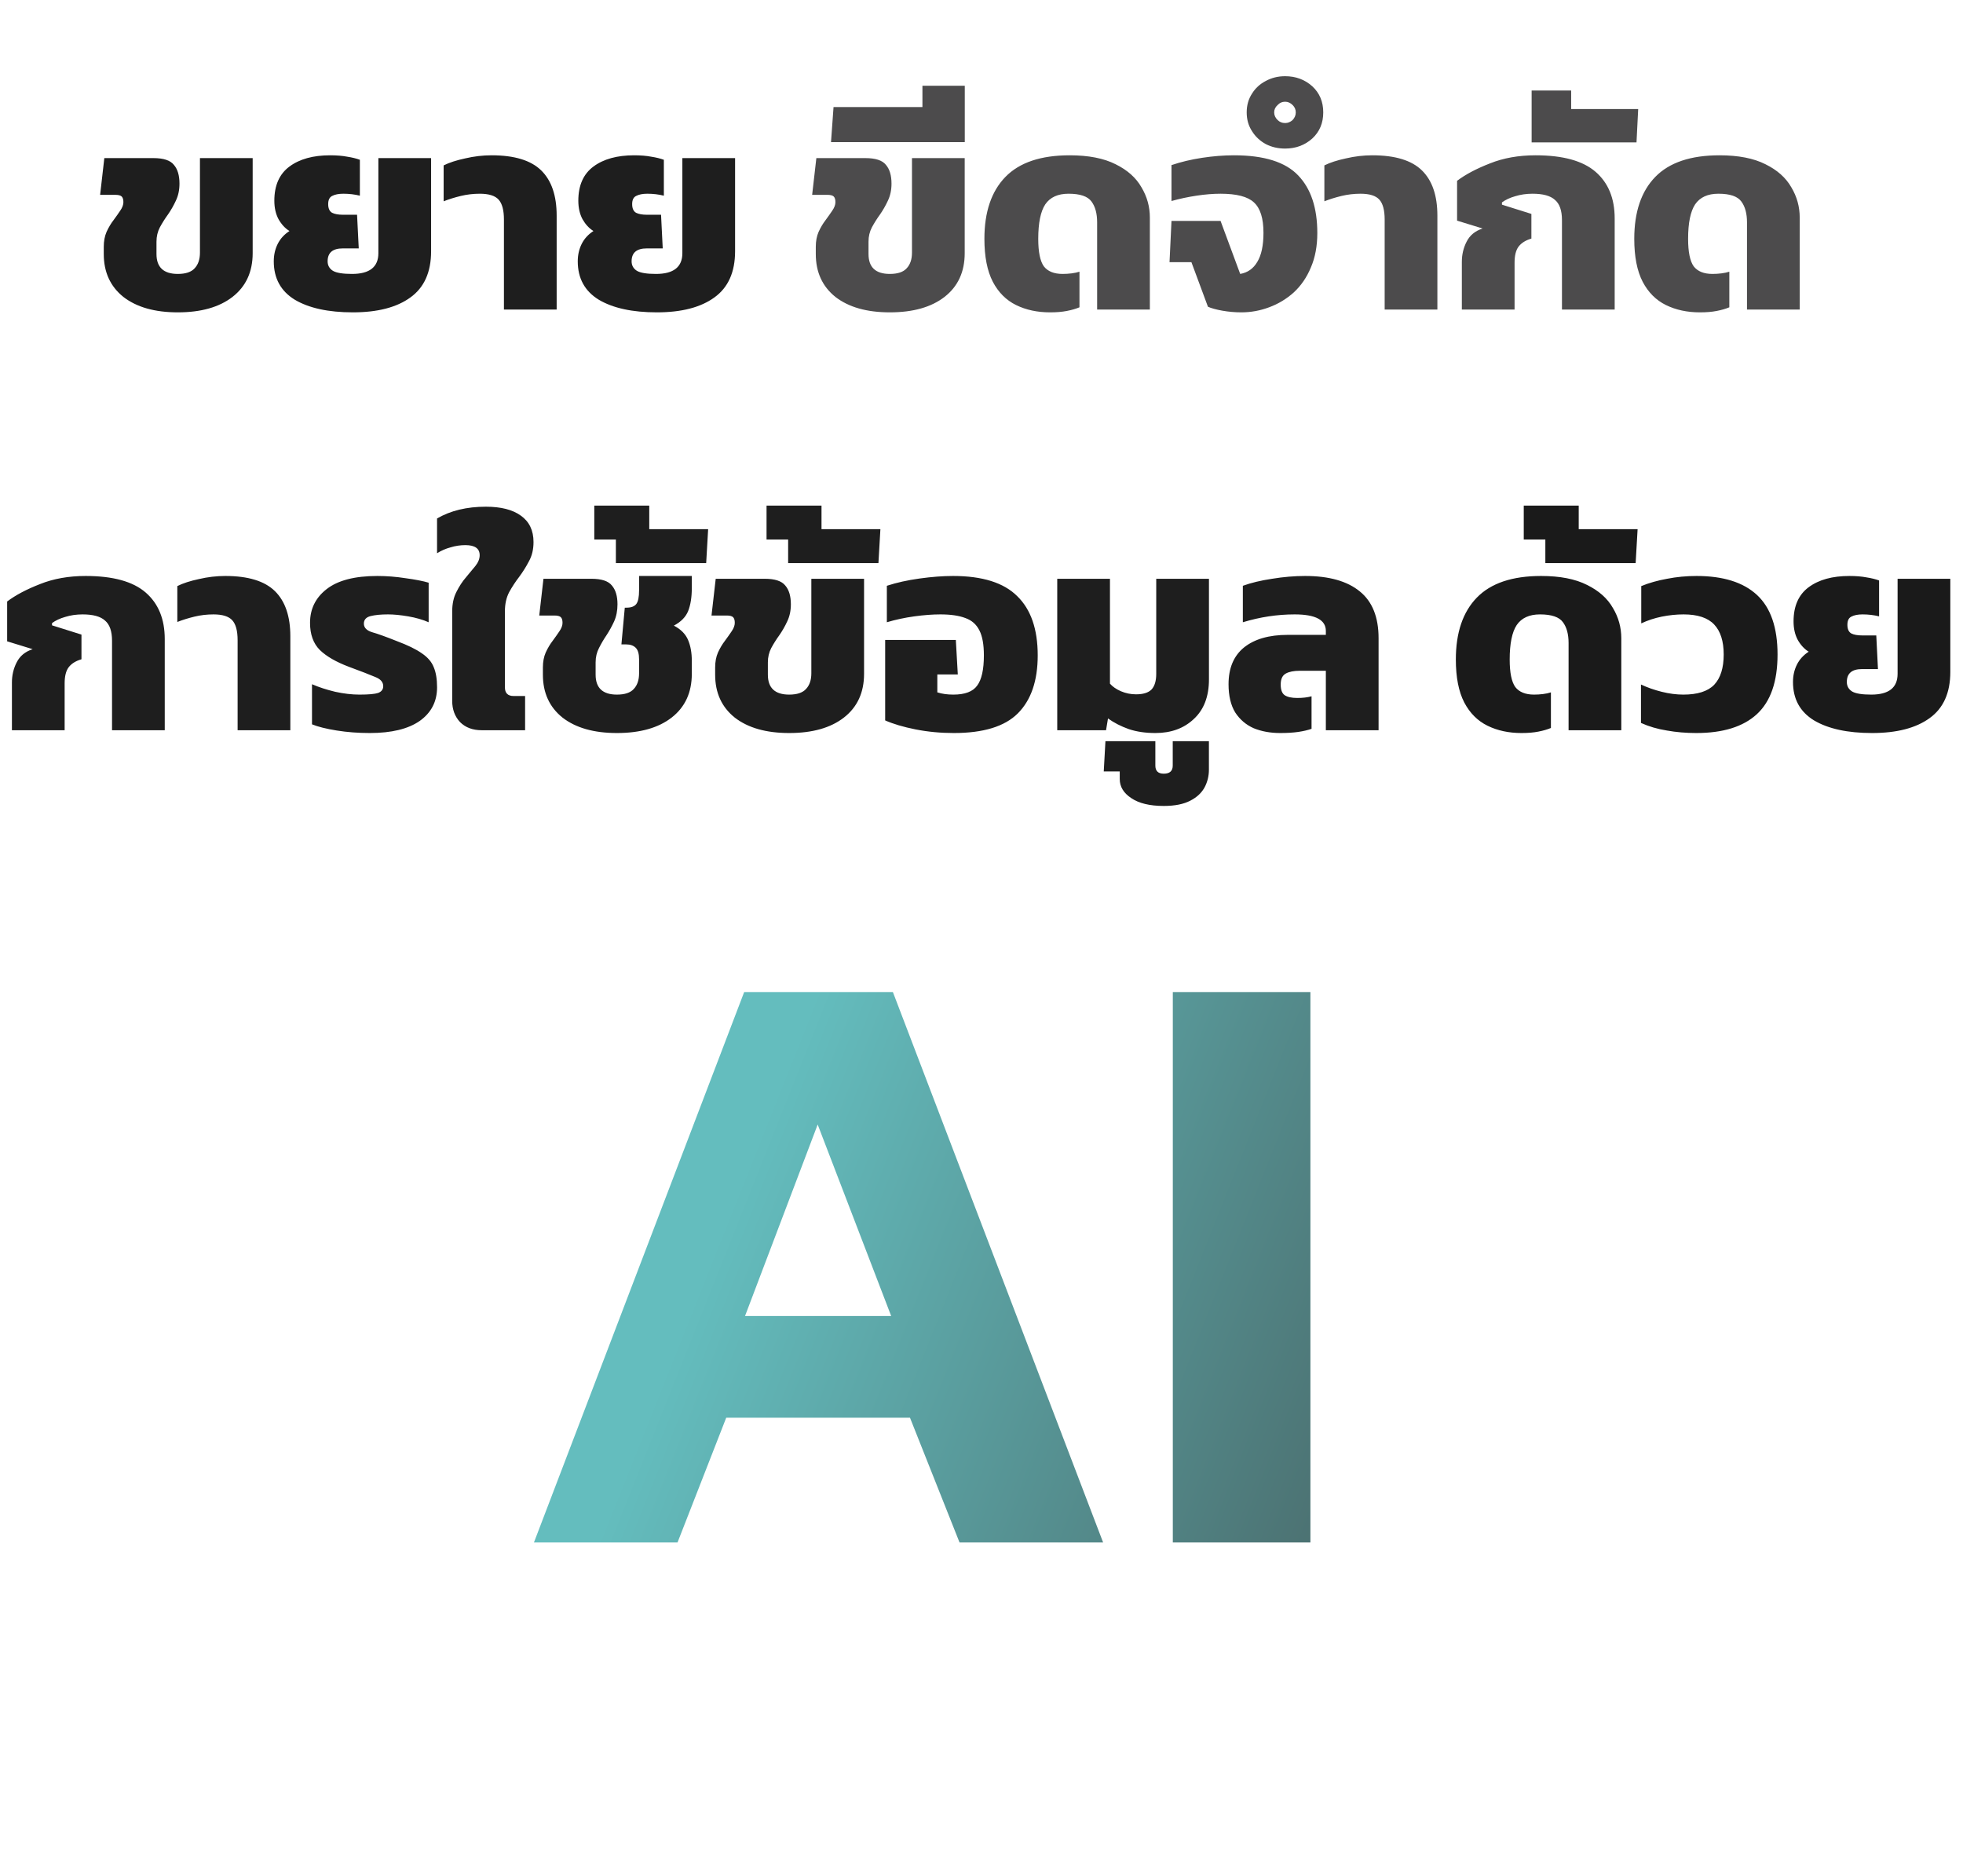
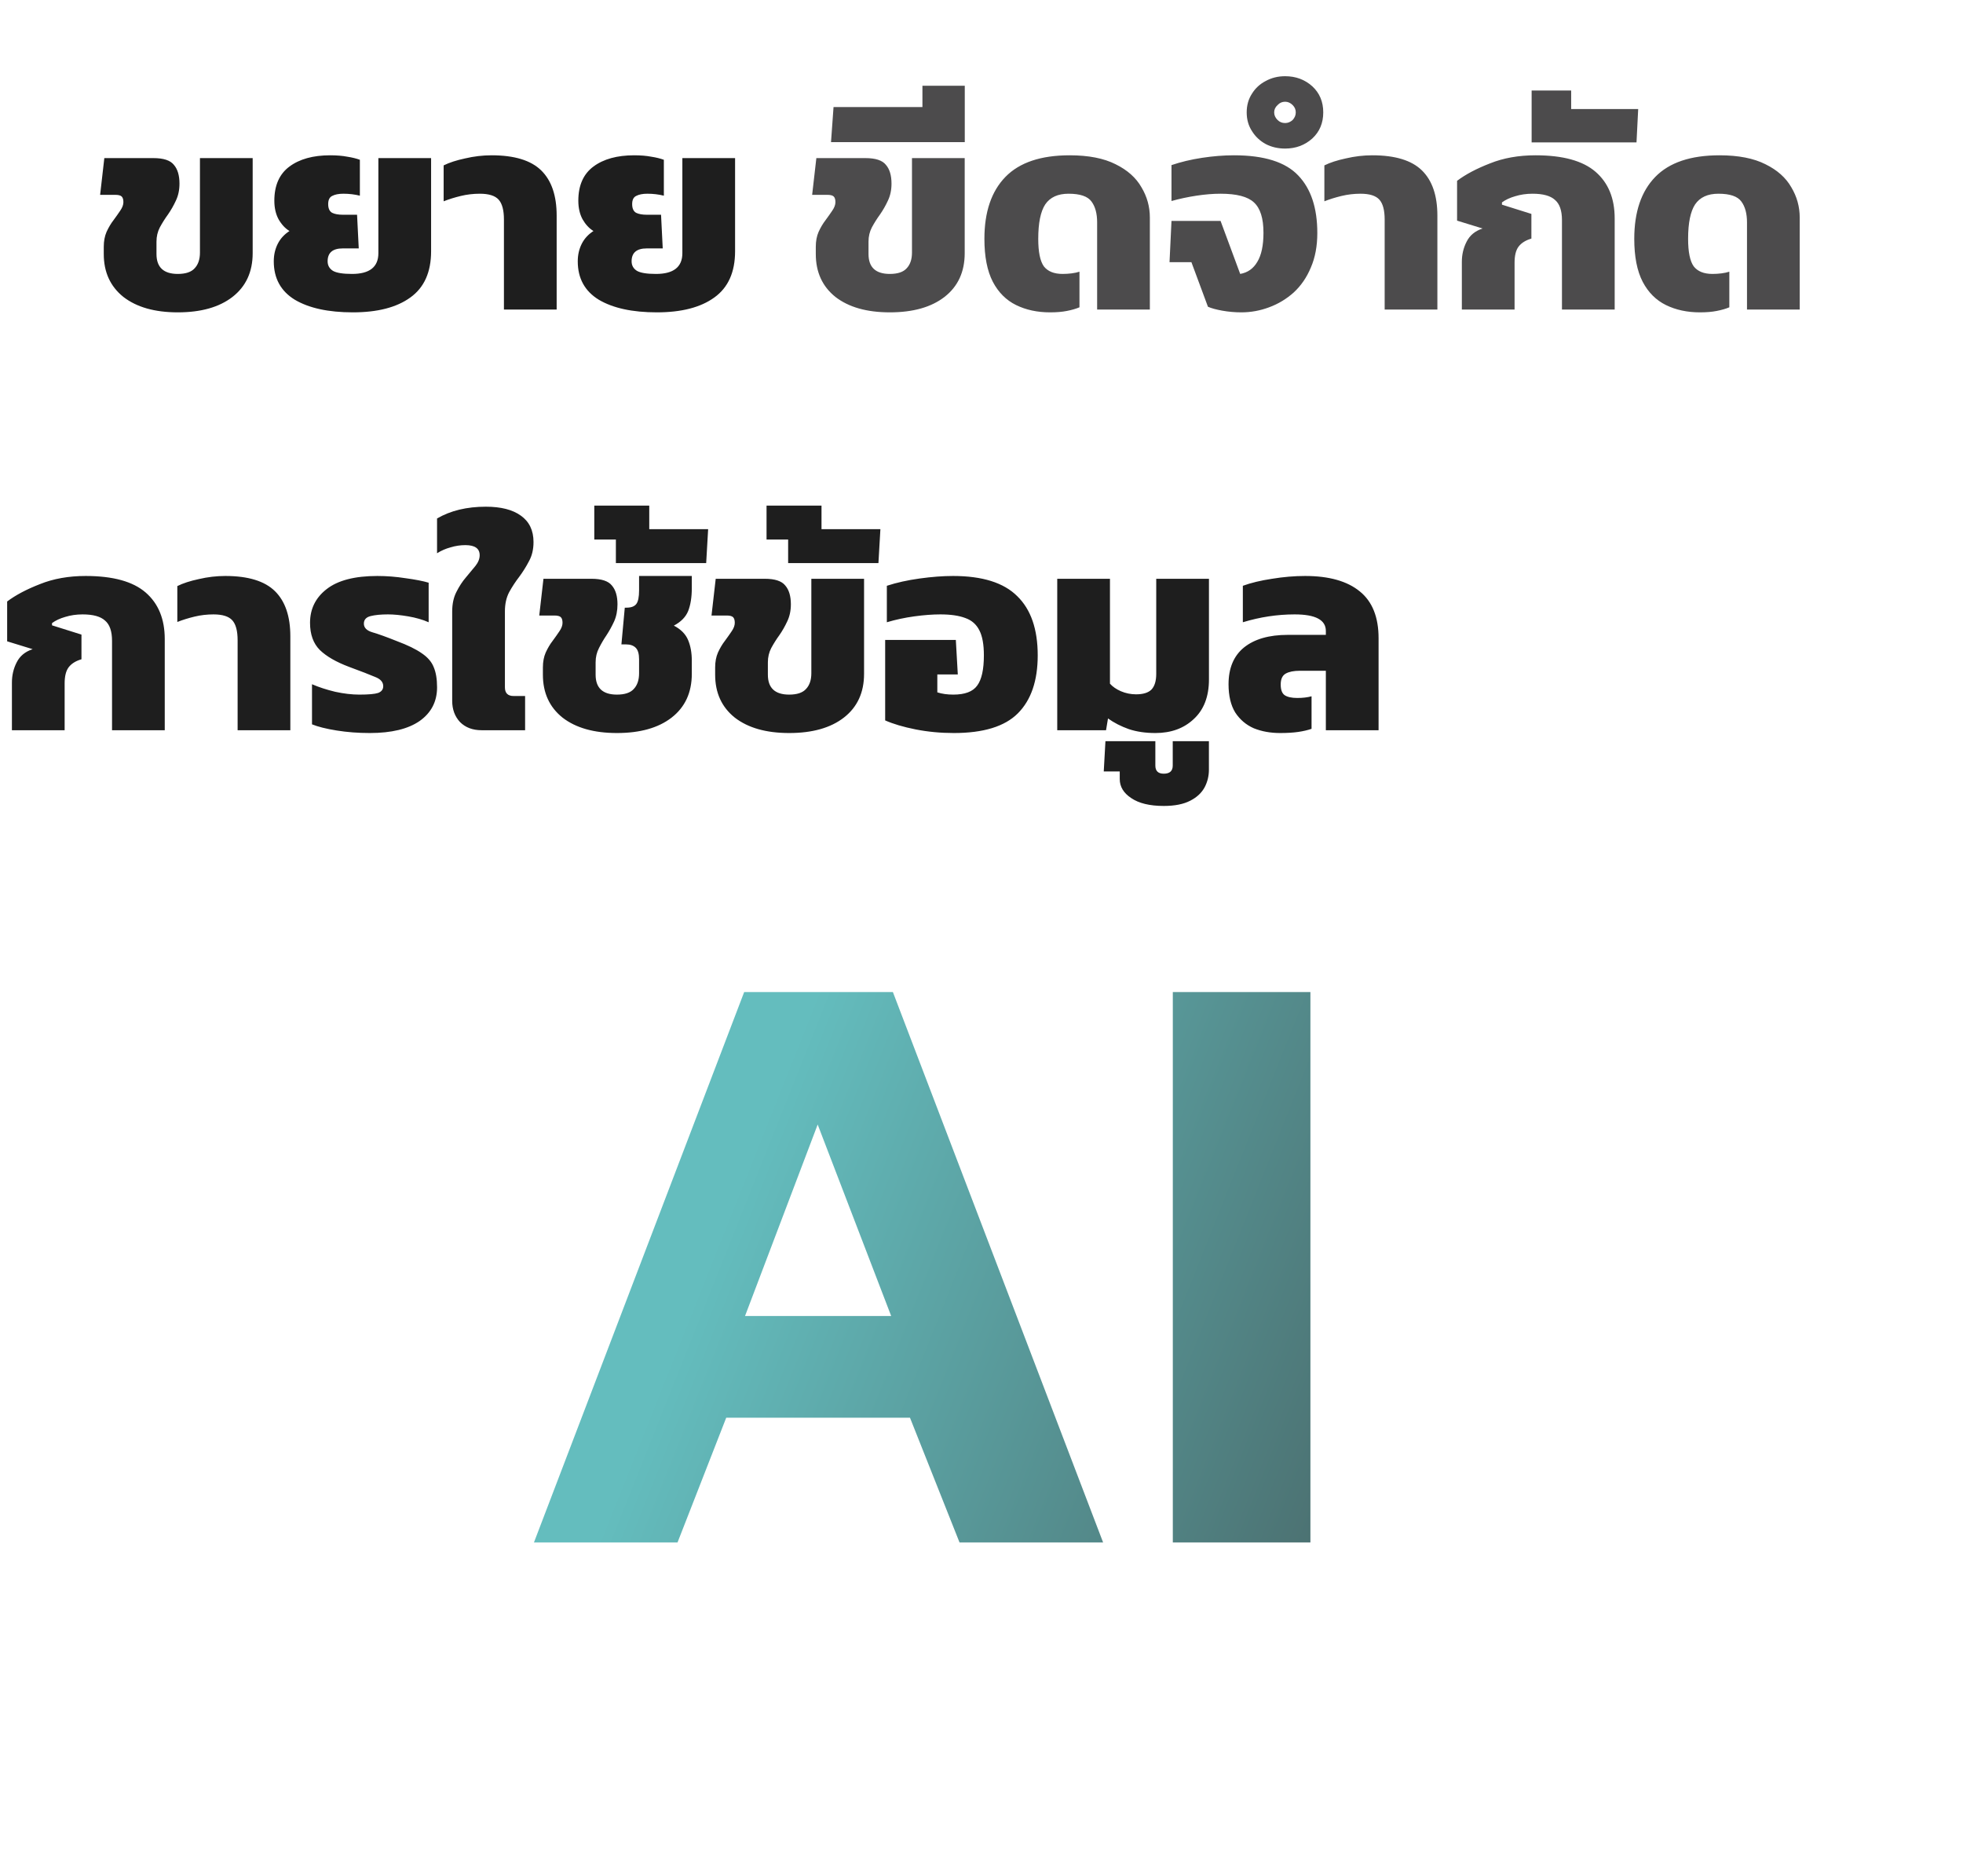
<svg xmlns="http://www.w3.org/2000/svg" width="294" height="281" viewBox="0 0 294 281" fill="none">
  <path d="M26.629 46.777C23.185 46.777 20.469 46.007 18.481 44.467C16.521 42.899 15.541 40.757 15.541 38.041V36.949C15.541 36.109 15.681 35.367 15.961 34.723C16.269 34.051 16.619 33.463 17.011 32.959C17.403 32.427 17.739 31.951 18.019 31.531C18.327 31.083 18.481 30.663 18.481 30.271C18.481 29.879 18.397 29.599 18.229 29.431C18.061 29.263 17.739 29.179 17.263 29.179H14.995L15.625 23.677H22.975C24.487 23.677 25.509 24.013 26.041 24.685C26.601 25.329 26.881 26.267 26.881 27.499C26.881 28.451 26.699 29.305 26.335 30.061C25.999 30.789 25.607 31.475 25.159 32.119C24.711 32.735 24.305 33.379 23.941 34.051C23.605 34.695 23.437 35.409 23.437 36.193V38.041C23.437 40.029 24.501 41.023 26.629 41.023C27.805 41.023 28.645 40.743 29.149 40.183C29.681 39.623 29.947 38.839 29.947 37.831V23.677H37.843V37.915C37.843 40.715 36.835 42.899 34.819 44.467C32.831 46.007 30.101 46.777 26.629 46.777ZM52.848 46.777C49.18 46.777 46.282 46.147 44.154 44.887C42.054 43.599 41.004 41.681 41.004 39.133C41.004 38.181 41.2 37.313 41.592 36.529C41.984 35.745 42.572 35.101 43.356 34.597C42.712 34.205 42.166 33.617 41.718 32.833C41.298 32.049 41.088 31.125 41.088 30.061C41.088 27.765 41.844 26.057 43.356 24.937C44.868 23.817 46.898 23.257 49.446 23.257C50.426 23.257 51.28 23.327 52.008 23.467C52.736 23.579 53.366 23.733 53.898 23.929V29.305C53.114 29.109 52.288 29.011 51.42 29.011C50.72 29.011 50.16 29.123 49.74 29.347C49.348 29.543 49.152 29.949 49.152 30.565C49.152 31.209 49.348 31.643 49.74 31.867C50.132 32.063 50.678 32.161 51.378 32.161H53.478L53.73 37.201H51.336C49.824 37.201 49.068 37.845 49.068 39.133C49.068 39.749 49.334 40.225 49.866 40.561C50.398 40.869 51.35 41.023 52.722 41.023C55.354 41.023 56.67 39.987 56.67 37.915V23.677H64.566V37.621C64.566 40.757 63.53 43.067 61.458 44.551C59.414 46.035 56.544 46.777 52.848 46.777ZM75.475 46.357V32.875C75.475 31.475 75.209 30.481 74.677 29.893C74.145 29.305 73.207 29.011 71.863 29.011C70.883 29.011 69.931 29.123 69.007 29.347C68.083 29.571 67.229 29.837 66.445 30.145V24.769C67.285 24.349 68.363 23.999 69.679 23.719C70.995 23.411 72.311 23.257 73.627 23.257C77.043 23.257 79.521 24.013 81.061 25.525C82.601 27.037 83.371 29.291 83.371 32.287V46.357H75.475ZM98.376 46.777C94.708 46.777 91.81 46.147 89.682 44.887C87.582 43.599 86.532 41.681 86.532 39.133C86.532 38.181 86.728 37.313 87.12 36.529C87.512 35.745 88.1 35.101 88.884 34.597C88.24 34.205 87.694 33.617 87.246 32.833C86.826 32.049 86.616 31.125 86.616 30.061C86.616 27.765 87.372 26.057 88.884 24.937C90.396 23.817 92.426 23.257 94.974 23.257C95.954 23.257 96.808 23.327 97.536 23.467C98.264 23.579 98.894 23.733 99.426 23.929V29.305C98.642 29.109 97.816 29.011 96.948 29.011C96.248 29.011 95.688 29.123 95.268 29.347C94.876 29.543 94.68 29.949 94.68 30.565C94.68 31.209 94.876 31.643 95.268 31.867C95.66 32.063 96.206 32.161 96.906 32.161H99.006L99.258 37.201H96.864C95.352 37.201 94.596 37.845 94.596 39.133C94.596 39.749 94.862 40.225 95.394 40.561C95.926 40.869 96.878 41.023 98.25 41.023C100.882 41.023 102.198 39.987 102.198 37.915V23.677H110.094V37.621C110.094 40.757 109.058 43.067 106.986 44.551C104.942 46.035 102.072 46.777 98.376 46.777ZM1.785 109.357V102.217C1.785 101.125 2.023 100.117 2.499 99.193C2.975 98.241 3.773 97.583 4.893 97.219L1.071 96.043V90.079C2.331 89.127 3.969 88.259 5.985 87.475C8.001 86.663 10.283 86.257 12.831 86.257C16.919 86.257 19.915 87.083 21.819 88.735C23.723 90.387 24.675 92.711 24.675 95.707V109.357H16.779V95.959C16.779 94.531 16.429 93.523 15.729 92.935C15.057 92.319 13.937 92.011 12.369 92.011C11.445 92.011 10.577 92.137 9.765 92.389C8.981 92.613 8.323 92.921 7.791 93.313V93.649L12.201 95.035V98.731C11.333 98.983 10.689 99.389 10.269 99.949C9.877 100.481 9.681 101.279 9.681 102.343V109.357H1.785ZM35.588 109.357V95.875C35.588 94.475 35.322 93.481 34.79 92.893C34.258 92.305 33.32 92.011 31.976 92.011C30.996 92.011 30.044 92.123 29.12 92.347C28.196 92.571 27.342 92.837 26.558 93.145V87.769C27.398 87.349 28.476 86.999 29.792 86.719C31.108 86.411 32.424 86.257 33.74 86.257C37.156 86.257 39.634 87.013 41.174 88.525C42.714 90.037 43.484 92.291 43.484 95.287V109.357H35.588ZM55.38 109.777C53.644 109.777 51.992 109.651 50.424 109.399C48.856 109.147 47.624 108.839 46.728 108.475V102.469C47.764 102.917 48.926 103.295 50.214 103.603C51.502 103.883 52.706 104.023 53.826 104.023C55.198 104.023 56.136 103.939 56.64 103.771C57.144 103.575 57.396 103.239 57.396 102.763C57.396 102.147 56.99 101.685 56.178 101.377C55.394 101.041 54.092 100.537 52.272 99.865C50.34 99.137 48.884 98.297 47.904 97.345C46.924 96.365 46.434 95.007 46.434 93.271C46.434 91.199 47.26 89.519 48.912 88.231C50.592 86.915 53.126 86.257 56.514 86.257C57.914 86.257 59.328 86.369 60.756 86.593C62.212 86.789 63.36 87.013 64.2 87.265V93.187C63.304 92.795 62.282 92.501 61.134 92.305C59.986 92.109 58.978 92.011 58.11 92.011C57.046 92.011 56.178 92.095 55.506 92.263C54.834 92.431 54.498 92.809 54.498 93.397C54.498 94.013 54.932 94.447 55.8 94.699C56.668 94.951 57.872 95.385 59.412 96.001C61.064 96.617 62.324 97.233 63.192 97.849C64.06 98.437 64.648 99.123 64.956 99.907C65.292 100.691 65.46 101.699 65.46 102.931C65.46 105.059 64.592 106.739 62.856 107.971C61.12 109.175 58.628 109.777 55.38 109.777ZM72.135 109.357C70.791 109.357 69.713 108.951 68.901 108.139C68.117 107.299 67.725 106.235 67.725 104.947V91.591C67.725 90.443 67.935 89.463 68.355 88.651C68.775 87.811 69.251 87.083 69.783 86.467C70.315 85.823 70.791 85.249 71.211 84.745C71.631 84.213 71.841 83.681 71.841 83.149C71.841 82.141 71.127 81.637 69.699 81.637C68.943 81.637 68.201 81.749 67.473 81.973C66.745 82.169 66.073 82.463 65.457 82.855V77.647C67.473 76.471 69.909 75.883 72.765 75.883C75.033 75.883 76.783 76.331 78.015 77.227C79.275 78.123 79.905 79.439 79.905 81.175C79.905 82.267 79.681 83.219 79.233 84.031C78.813 84.843 78.323 85.627 77.763 86.383C77.203 87.111 76.699 87.881 76.251 88.693C75.831 89.505 75.621 90.457 75.621 91.549V102.931C75.621 103.799 76.055 104.233 76.923 104.233H78.645V109.357H72.135ZM92.398 109.777C88.954 109.777 86.238 109.007 84.25 107.467C82.29 105.899 81.31 103.757 81.31 101.041V99.949C81.31 99.109 81.45 98.367 81.73 97.723C82.038 97.051 82.388 96.463 82.78 95.959C83.172 95.427 83.508 94.951 83.788 94.531C84.096 94.083 84.25 93.663 84.25 93.271C84.25 92.879 84.166 92.599 83.998 92.431C83.83 92.263 83.508 92.179 83.032 92.179H80.764L81.394 86.677H88.576C90.088 86.677 91.11 87.013 91.642 87.685C92.202 88.329 92.482 89.267 92.482 90.499C92.482 91.451 92.314 92.305 91.978 93.061C91.642 93.789 91.264 94.475 90.844 95.119C90.424 95.735 90.046 96.379 89.71 97.051C89.374 97.695 89.206 98.409 89.206 99.193V101.041C89.206 103.029 90.27 104.023 92.398 104.023C93.574 104.023 94.414 103.743 94.918 103.183C95.45 102.623 95.716 101.839 95.716 100.831V98.731C95.716 97.919 95.548 97.345 95.212 97.009C94.876 96.673 94.4 96.505 93.784 96.505H93.07L93.574 91.003H93.826C94.526 91.003 95.016 90.821 95.296 90.457C95.576 90.093 95.716 89.407 95.716 88.399V86.257H103.612V88.063C103.612 89.435 103.43 90.583 103.066 91.507C102.702 92.403 101.988 93.131 100.924 93.691C101.988 94.251 102.702 94.979 103.066 95.875C103.43 96.743 103.612 97.765 103.612 98.941V100.915C103.612 103.715 102.604 105.899 100.588 107.467C98.6 109.007 95.87 109.777 92.398 109.777ZM92.241 84.325V80.797H89.007V75.715H97.239V79.243H106.059L105.765 84.325H92.241ZM118.197 109.777C114.753 109.777 112.037 109.007 110.049 107.467C108.089 105.899 107.109 103.757 107.109 101.041V99.949C107.109 99.109 107.249 98.367 107.529 97.723C107.837 97.051 108.187 96.463 108.579 95.959C108.971 95.427 109.307 94.951 109.587 94.531C109.895 94.083 110.049 93.663 110.049 93.271C110.049 92.879 109.965 92.599 109.797 92.431C109.629 92.263 109.307 92.179 108.831 92.179H106.563L107.193 86.677H114.543C116.055 86.677 117.077 87.013 117.609 87.685C118.169 88.329 118.449 89.267 118.449 90.499C118.449 91.451 118.267 92.305 117.903 93.061C117.567 93.789 117.175 94.475 116.727 95.119C116.279 95.735 115.873 96.379 115.509 97.051C115.173 97.695 115.005 98.409 115.005 99.193V101.041C115.005 103.029 116.069 104.023 118.197 104.023C119.373 104.023 120.213 103.743 120.717 103.183C121.249 102.623 121.515 101.839 121.515 100.831V86.677H129.411V100.915C129.411 103.715 128.403 105.899 126.387 107.467C124.399 109.007 121.669 109.777 118.197 109.777ZM118.04 84.325V80.797H114.806V75.715H123.038V79.243H131.858L131.564 84.325H118.04ZM142.862 109.777C140.874 109.777 138.956 109.595 137.108 109.231C135.288 108.867 133.776 108.419 132.572 107.887V95.833H143.156L143.45 100.999H140.384V103.687C141.084 103.911 141.882 104.023 142.778 104.023C144.514 104.023 145.704 103.575 146.348 102.679C147.02 101.783 147.356 100.271 147.356 98.143C147.356 96.519 147.132 95.273 146.684 94.405C146.236 93.509 145.536 92.893 144.584 92.557C143.632 92.193 142.386 92.011 140.846 92.011C139.67 92.011 138.368 92.109 136.94 92.305C135.512 92.501 134.14 92.795 132.824 93.187V87.727C134.28 87.251 135.918 86.887 137.738 86.635C139.558 86.383 141.224 86.257 142.736 86.257C147.132 86.257 150.338 87.265 152.354 89.281C154.398 91.269 155.42 94.223 155.42 98.143C155.42 101.951 154.426 104.849 152.438 106.837C150.478 108.797 147.286 109.777 142.862 109.777ZM173.044 109.777C171.56 109.777 170.23 109.581 169.054 109.189C167.878 108.769 166.842 108.237 165.946 107.593L165.652 109.357H158.344V86.677H166.24V102.385C166.632 102.833 167.178 103.211 167.878 103.519C168.606 103.827 169.362 103.981 170.146 103.981C171.21 103.981 171.98 103.743 172.456 103.267C172.932 102.763 173.17 101.979 173.17 100.915V86.677H181.066V101.755C181.066 104.303 180.31 106.277 178.798 107.677C177.314 109.077 175.396 109.777 173.044 109.777ZM174.298 120.697C172.198 120.697 170.574 120.305 169.426 119.521C168.278 118.765 167.704 117.813 167.704 116.665V115.531H165.31L165.562 110.995H173.038V114.649C173.038 115.461 173.458 115.867 174.298 115.867C175.194 115.867 175.642 115.461 175.642 114.649V110.995H181.06V115.279C181.06 116.203 180.85 117.071 180.43 117.883C179.982 118.723 179.268 119.395 178.288 119.899C177.28 120.431 175.95 120.697 174.298 120.697ZM191.728 109.777C190.272 109.777 188.956 109.539 187.78 109.063C186.632 108.559 185.708 107.775 185.008 106.711C184.336 105.619 184 104.205 184 102.469C184 100.061 184.77 98.227 186.31 96.967C187.878 95.707 190.062 95.077 192.862 95.077H198.574V94.489C198.574 92.837 197.02 92.011 193.912 92.011C191.308 92.011 188.718 92.403 186.142 93.187V87.727C187.374 87.279 188.83 86.929 190.51 86.677C192.218 86.397 193.87 86.257 195.466 86.257C199.05 86.257 201.78 87.027 203.656 88.567C205.532 90.079 206.47 92.417 206.47 95.581V109.357H198.574V100.453H194.668C193.772 100.453 193.072 100.593 192.568 100.873C192.064 101.153 191.812 101.699 191.812 102.511C191.812 103.295 192.008 103.827 192.4 104.107C192.82 104.387 193.45 104.527 194.29 104.527C195.102 104.527 195.816 104.443 196.432 104.275V109.147C195.872 109.343 195.214 109.497 194.458 109.609C193.702 109.721 192.792 109.777 191.728 109.777Z" fill="#1E1E1E" />
  <path d="M133.27 46.777C129.826 46.777 127.11 46.007 125.122 44.467C123.162 42.899 122.182 40.757 122.182 38.041V36.949C122.182 36.109 122.322 35.367 122.602 34.723C122.91 34.051 123.26 33.463 123.652 32.959C124.044 32.427 124.38 31.951 124.66 31.531C124.968 31.083 125.122 30.663 125.122 30.271C125.122 29.879 125.038 29.599 124.87 29.431C124.702 29.263 124.38 29.179 123.904 29.179H121.636L122.266 23.677H129.616C131.128 23.677 132.15 24.013 132.682 24.685C133.242 25.329 133.522 26.267 133.522 27.499C133.522 28.451 133.34 29.305 132.976 30.061C132.64 30.789 132.248 31.475 131.8 32.119C131.352 32.735 130.946 33.379 130.582 34.051C130.246 34.695 130.078 35.409 130.078 36.193V38.041C130.078 40.029 131.142 41.023 133.27 41.023C134.446 41.023 135.286 40.743 135.79 40.183C136.322 39.623 136.588 38.839 136.588 37.831V23.677H144.484V37.915C144.484 40.715 143.476 42.899 141.46 44.467C139.472 46.007 136.742 46.777 133.27 46.777ZM124.461 21.283L124.839 16.033H138.153V12.841H144.495V21.283H124.461ZM157.263 46.777C155.359 46.777 153.665 46.413 152.181 45.685C150.697 44.957 149.535 43.795 148.695 42.199C147.855 40.575 147.435 38.433 147.435 35.773C147.435 31.741 148.485 28.647 150.585 26.491C152.685 24.335 155.891 23.257 160.203 23.257C163.031 23.257 165.327 23.705 167.091 24.601C168.855 25.469 170.143 26.617 170.955 28.045C171.795 29.445 172.215 30.957 172.215 32.581V46.357H164.319V33.295C164.319 31.979 164.039 30.943 163.479 30.187C162.919 29.403 161.771 29.011 160.035 29.011C158.439 29.011 157.277 29.543 156.549 30.607C155.849 31.671 155.499 33.393 155.499 35.773C155.499 37.733 155.779 39.105 156.339 39.889C156.927 40.645 157.865 41.023 159.153 41.023C159.601 41.023 160.049 40.995 160.497 40.939C160.945 40.883 161.337 40.799 161.673 40.687V46.021C161.141 46.245 160.511 46.427 159.783 46.567C159.083 46.707 158.243 46.777 157.263 46.777ZM185.913 46.777C184.961 46.777 184.009 46.693 183.057 46.525C182.133 46.357 181.419 46.161 180.915 45.937L178.437 39.259H175.161L175.455 33.085H182.805L185.745 41.023C186.865 40.827 187.719 40.225 188.307 39.217C188.923 38.209 189.231 36.753 189.231 34.849C189.231 32.693 188.755 31.181 187.803 30.313C186.879 29.445 185.213 29.011 182.805 29.011C181.685 29.011 180.481 29.109 179.193 29.305C177.905 29.501 176.659 29.767 175.455 30.103V24.727C176.855 24.251 178.381 23.887 180.033 23.635C181.685 23.383 183.281 23.257 184.821 23.257C189.329 23.257 192.535 24.265 194.439 26.281C196.343 28.269 197.295 31.139 197.295 34.891C197.295 36.851 196.973 38.573 196.329 40.057C195.713 41.541 194.859 42.787 193.767 43.795C192.675 44.775 191.443 45.517 190.071 46.021C188.727 46.525 187.341 46.777 185.913 46.777ZM192.472 22.249C191.408 22.249 190.442 22.025 189.574 21.577C188.706 21.101 188.02 20.457 187.516 19.645C186.984 18.833 186.718 17.895 186.718 16.831C186.718 15.767 186.984 14.829 187.516 14.017C188.02 13.205 188.706 12.575 189.574 12.127C190.442 11.651 191.408 11.413 192.472 11.413C194.068 11.413 195.426 11.917 196.546 12.925C197.638 13.933 198.184 15.235 198.184 16.831C198.184 18.427 197.638 19.729 196.546 20.737C195.426 21.745 194.068 22.249 192.472 22.249ZM192.472 18.427C192.892 18.427 193.27 18.273 193.606 17.965C193.914 17.629 194.068 17.251 194.068 16.831C194.068 16.411 193.914 16.047 193.606 15.739C193.27 15.403 192.892 15.235 192.472 15.235C192.024 15.235 191.646 15.403 191.338 15.739C191.002 16.047 190.834 16.411 190.834 16.831C190.834 17.251 191.002 17.629 191.338 17.965C191.646 18.273 192.024 18.427 192.472 18.427ZM207.382 46.357V32.875C207.382 31.475 207.116 30.481 206.584 29.893C206.052 29.305 205.114 29.011 203.77 29.011C202.79 29.011 201.838 29.123 200.914 29.347C199.99 29.571 199.136 29.837 198.352 30.145V24.769C199.192 24.349 200.27 23.999 201.586 23.719C202.902 23.411 204.218 23.257 205.534 23.257C208.95 23.257 211.428 24.013 212.968 25.525C214.508 27.037 215.278 29.291 215.278 32.287V46.357H207.382ZM218.942 46.357V39.217C218.942 38.125 219.18 37.117 219.656 36.193C220.132 35.241 220.93 34.583 222.05 34.219L218.228 33.043V27.079C219.488 26.127 221.126 25.259 223.142 24.475C225.158 23.663 227.44 23.257 229.988 23.257C234.076 23.257 237.072 24.083 238.976 25.735C240.88 27.387 241.832 29.711 241.832 32.707V46.357H233.936V32.959C233.936 31.531 233.586 30.523 232.886 29.935C232.214 29.319 231.094 29.011 229.526 29.011C228.602 29.011 227.734 29.137 226.922 29.389C226.138 29.613 225.48 29.921 224.948 30.313V30.649L229.358 32.035V35.731C228.49 35.983 227.846 36.389 227.426 36.949C227.034 37.481 226.838 38.279 226.838 39.343V46.357H218.942ZM229.393 21.325V13.555H235.315V16.327H245.353L245.101 21.325H229.393ZM254.593 46.777C252.689 46.777 250.995 46.413 249.511 45.685C248.027 44.957 246.865 43.795 246.025 42.199C245.185 40.575 244.765 38.433 244.765 35.773C244.765 31.741 245.815 28.647 247.915 26.491C250.015 24.335 253.221 23.257 257.533 23.257C260.361 23.257 262.657 23.705 264.421 24.601C266.185 25.469 267.473 26.617 268.285 28.045C269.125 29.445 269.545 30.957 269.545 32.581V46.357H261.649V33.295C261.649 31.979 261.369 30.943 260.809 30.187C260.249 29.403 259.101 29.011 257.365 29.011C255.769 29.011 254.607 29.543 253.879 30.607C253.179 31.671 252.829 33.393 252.829 35.773C252.829 37.733 253.109 39.105 253.669 39.889C254.257 40.645 255.195 41.023 256.483 41.023C256.931 41.023 257.379 40.995 257.827 40.939C258.275 40.883 258.667 40.799 259.003 40.687V46.021C258.471 46.245 257.841 46.427 257.113 46.567C256.413 46.707 255.573 46.777 254.593 46.777Z" fill="#4C4B4C" />
-   <path d="M227.871 109.777C225.967 109.777 224.273 109.413 222.789 108.685C221.305 107.957 220.143 106.795 219.303 105.199C218.463 103.575 218.043 101.433 218.043 98.773C218.043 94.741 219.093 91.647 221.193 89.491C223.293 87.335 226.499 86.257 230.811 86.257C233.639 86.257 235.935 86.705 237.699 87.601C239.463 88.469 240.751 89.617 241.563 91.045C242.403 92.445 242.823 93.957 242.823 95.581V109.357H234.927V96.295C234.927 94.979 234.647 93.943 234.087 93.187C233.527 92.403 232.379 92.011 230.643 92.011C229.047 92.011 227.885 92.543 227.157 93.607C226.457 94.671 226.107 96.393 226.107 98.773C226.107 100.733 226.387 102.105 226.947 102.889C227.535 103.645 228.473 104.023 229.761 104.023C230.209 104.023 230.657 103.995 231.105 103.939C231.553 103.883 231.945 103.799 232.281 103.687V109.021C231.749 109.245 231.119 109.427 230.391 109.567C229.691 109.707 228.851 109.777 227.871 109.777ZM231.448 84.325V80.797H228.214V75.715H236.446V79.243H245.266L244.972 84.325H231.448ZM254.044 109.777C252.504 109.777 251.034 109.651 249.634 109.399C248.234 109.175 246.946 108.797 245.77 108.265V102.511C246.722 102.959 247.758 103.323 248.878 103.603C249.998 103.883 251.076 104.023 252.112 104.023C254.24 104.023 255.78 103.533 256.732 102.553C257.684 101.545 258.16 100.033 258.16 98.017C258.16 96.029 257.684 94.531 256.732 93.523C255.78 92.515 254.254 92.011 252.154 92.011C251.09 92.011 249.998 92.123 248.878 92.347C247.786 92.571 246.764 92.907 245.812 93.355V87.769C246.988 87.293 248.276 86.929 249.676 86.677C251.104 86.397 252.574 86.257 254.086 86.257C258.09 86.257 261.114 87.209 263.158 89.113C265.202 91.017 266.224 93.985 266.224 98.017C266.224 102.077 265.188 105.059 263.116 106.963C261.072 108.839 258.048 109.777 254.044 109.777ZM280.382 109.777C276.714 109.777 273.816 109.147 271.688 107.887C269.588 106.599 268.538 104.681 268.538 102.133C268.538 101.181 268.734 100.313 269.126 99.529C269.518 98.745 270.106 98.101 270.89 97.597C270.246 97.205 269.7 96.617 269.252 95.833C268.832 95.049 268.622 94.125 268.622 93.061C268.622 90.765 269.378 89.057 270.89 87.937C272.402 86.817 274.432 86.257 276.98 86.257C277.96 86.257 278.814 86.327 279.542 86.467C280.27 86.579 280.9 86.733 281.432 86.929V92.305C280.648 92.109 279.822 92.011 278.954 92.011C278.254 92.011 277.694 92.123 277.274 92.347C276.882 92.543 276.686 92.949 276.686 93.565C276.686 94.209 276.882 94.643 277.274 94.867C277.666 95.063 278.212 95.161 278.912 95.161H281.012L281.264 100.201H278.87C277.358 100.201 276.602 100.845 276.602 102.133C276.602 102.749 276.868 103.225 277.4 103.561C277.932 103.869 278.884 104.023 280.256 104.023C282.888 104.023 284.204 102.987 284.204 100.915V86.677H292.1V100.621C292.1 103.757 291.064 106.067 288.992 107.551C286.948 109.035 284.078 109.777 280.382 109.777Z" fill="#1A1A1A" />
  <path d="M79.968 231L111.456 148.568H133.728L165.216 231H143.712L136.288 212.312H108.768L101.472 231H79.968ZM111.584 197.08H133.472L122.464 168.408L111.584 197.08ZM175.653 231V148.568H196.261V231H175.653Z" fill="url(#paint0_linear_38_1922)" />
  <defs>
    <linearGradient id="paint0_linear_38_1922" x1="114" y1="169" x2="275.533" y2="233.434" gradientUnits="userSpaceOnUse">
      <stop stop-color="#64BDBE" />
      <stop offset="1" stop-color="#3A3A3A" />
    </linearGradient>
  </defs>
</svg>